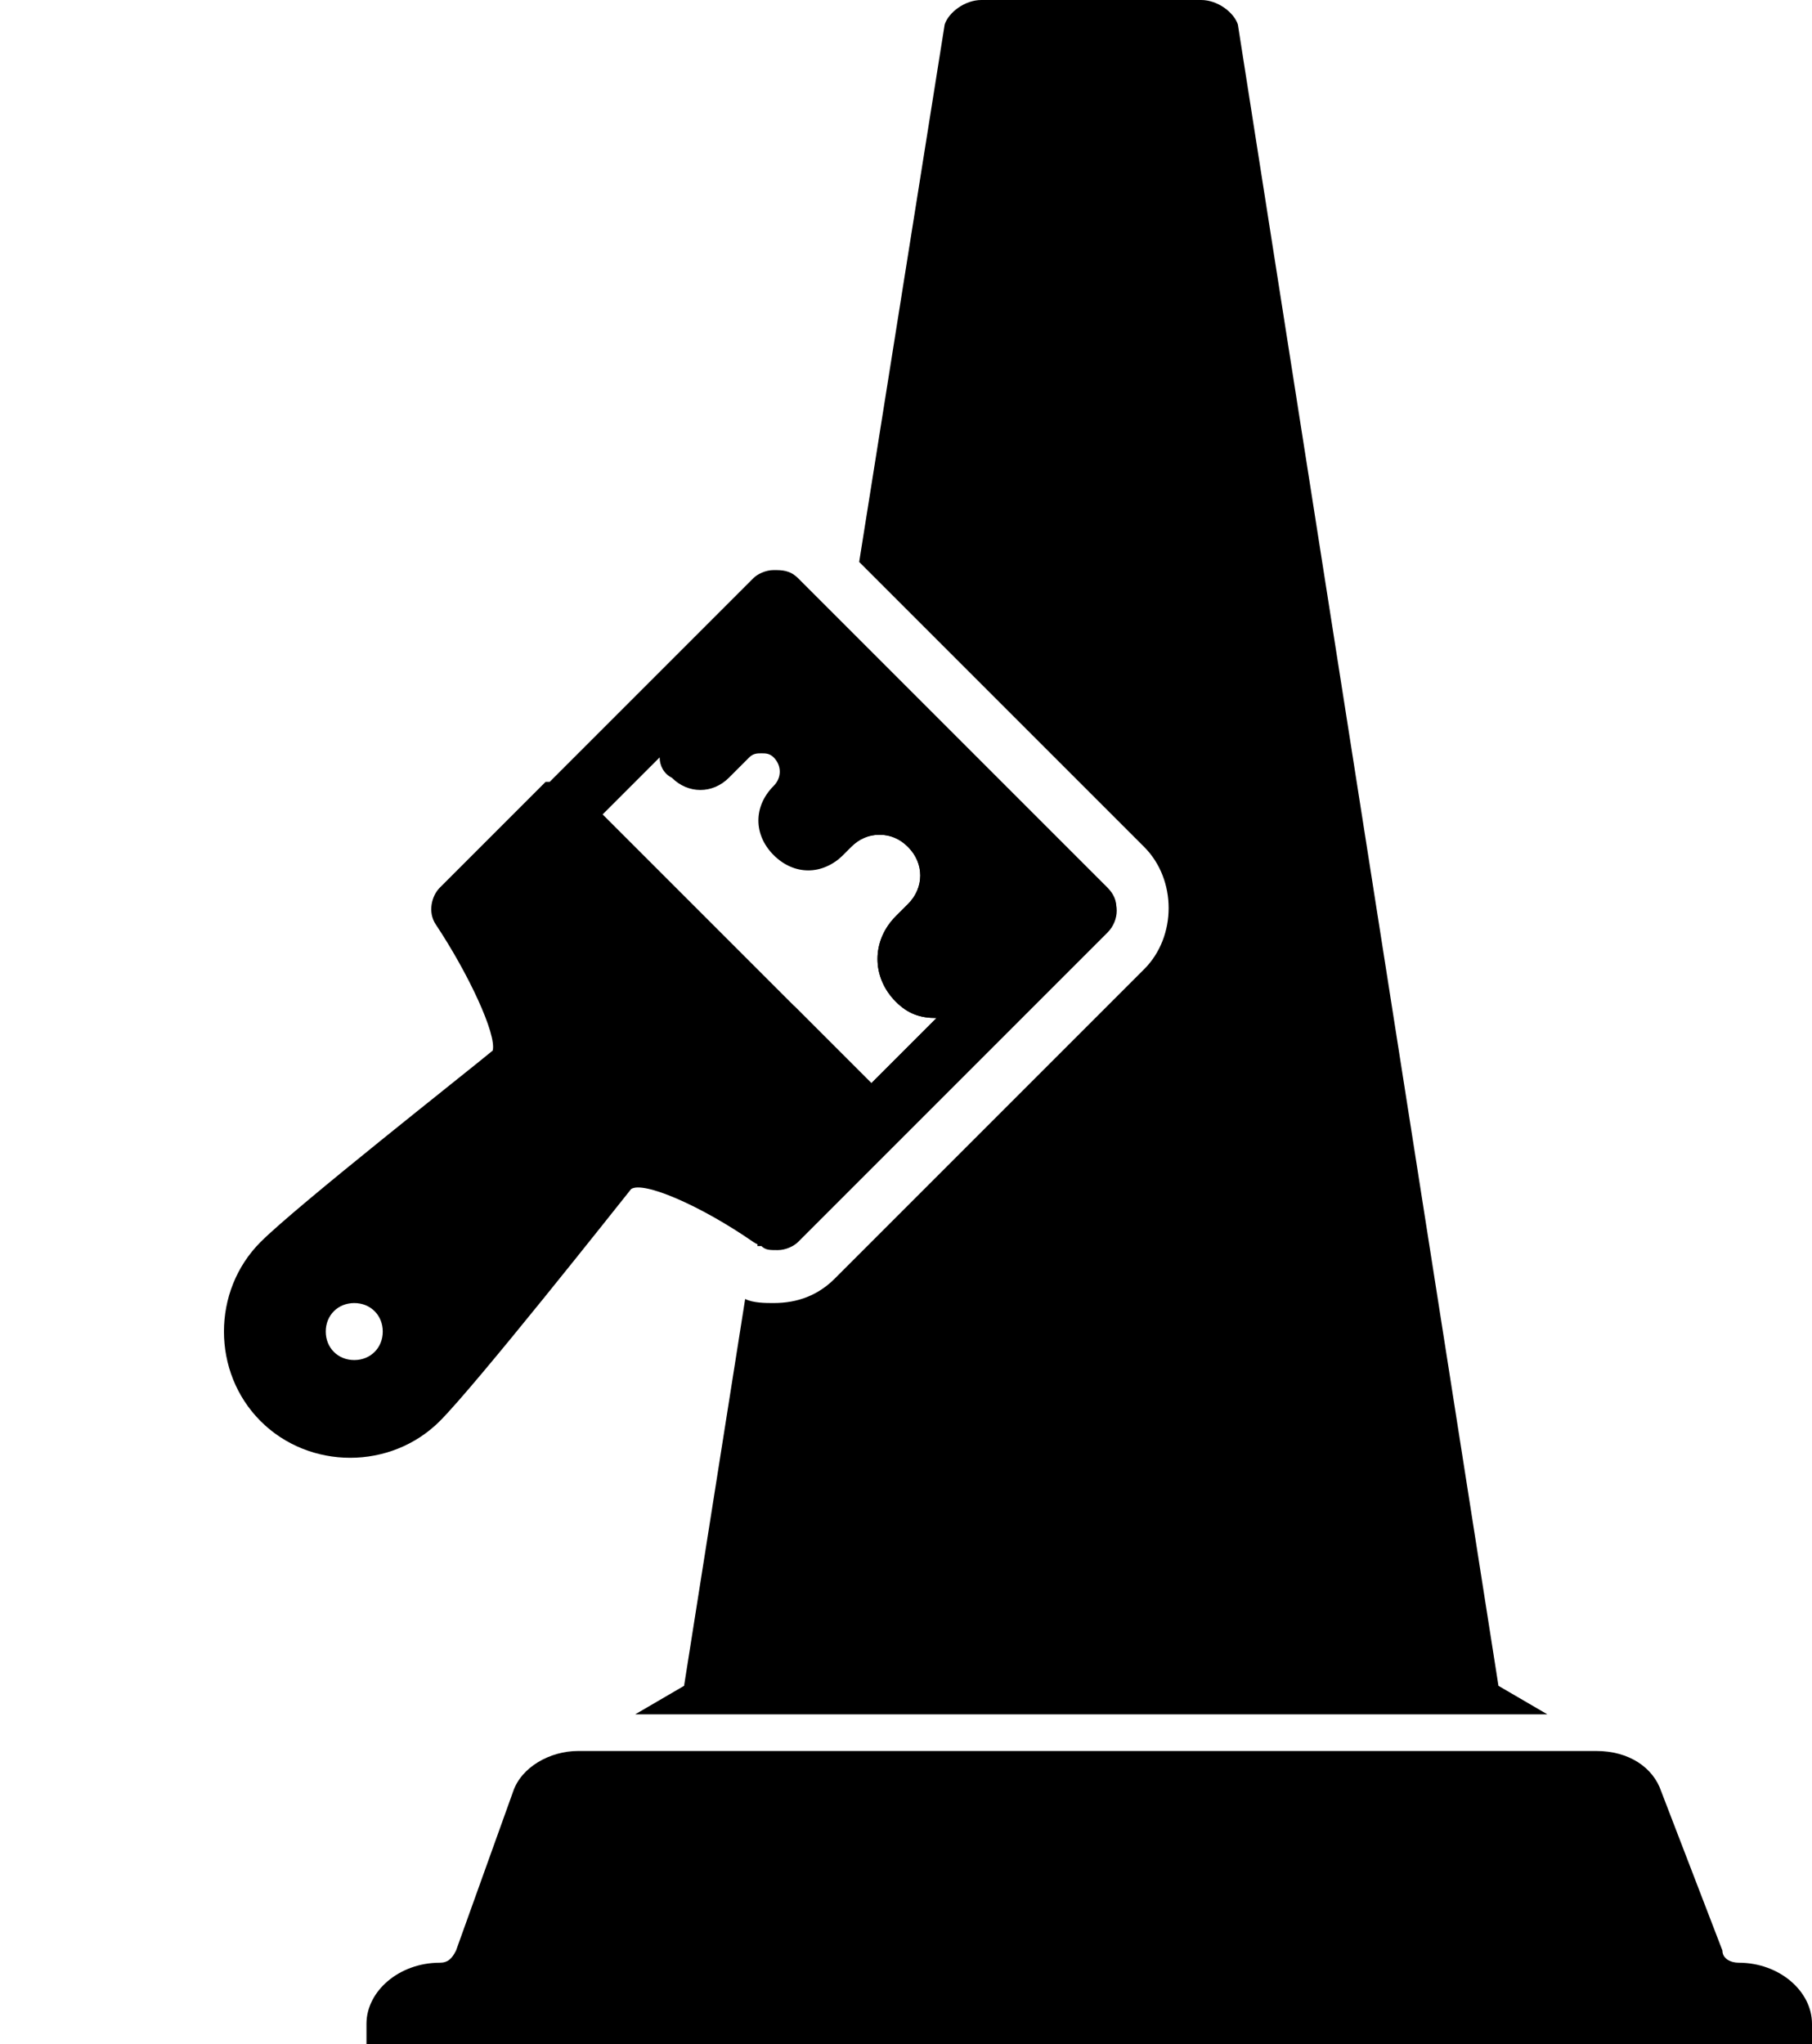
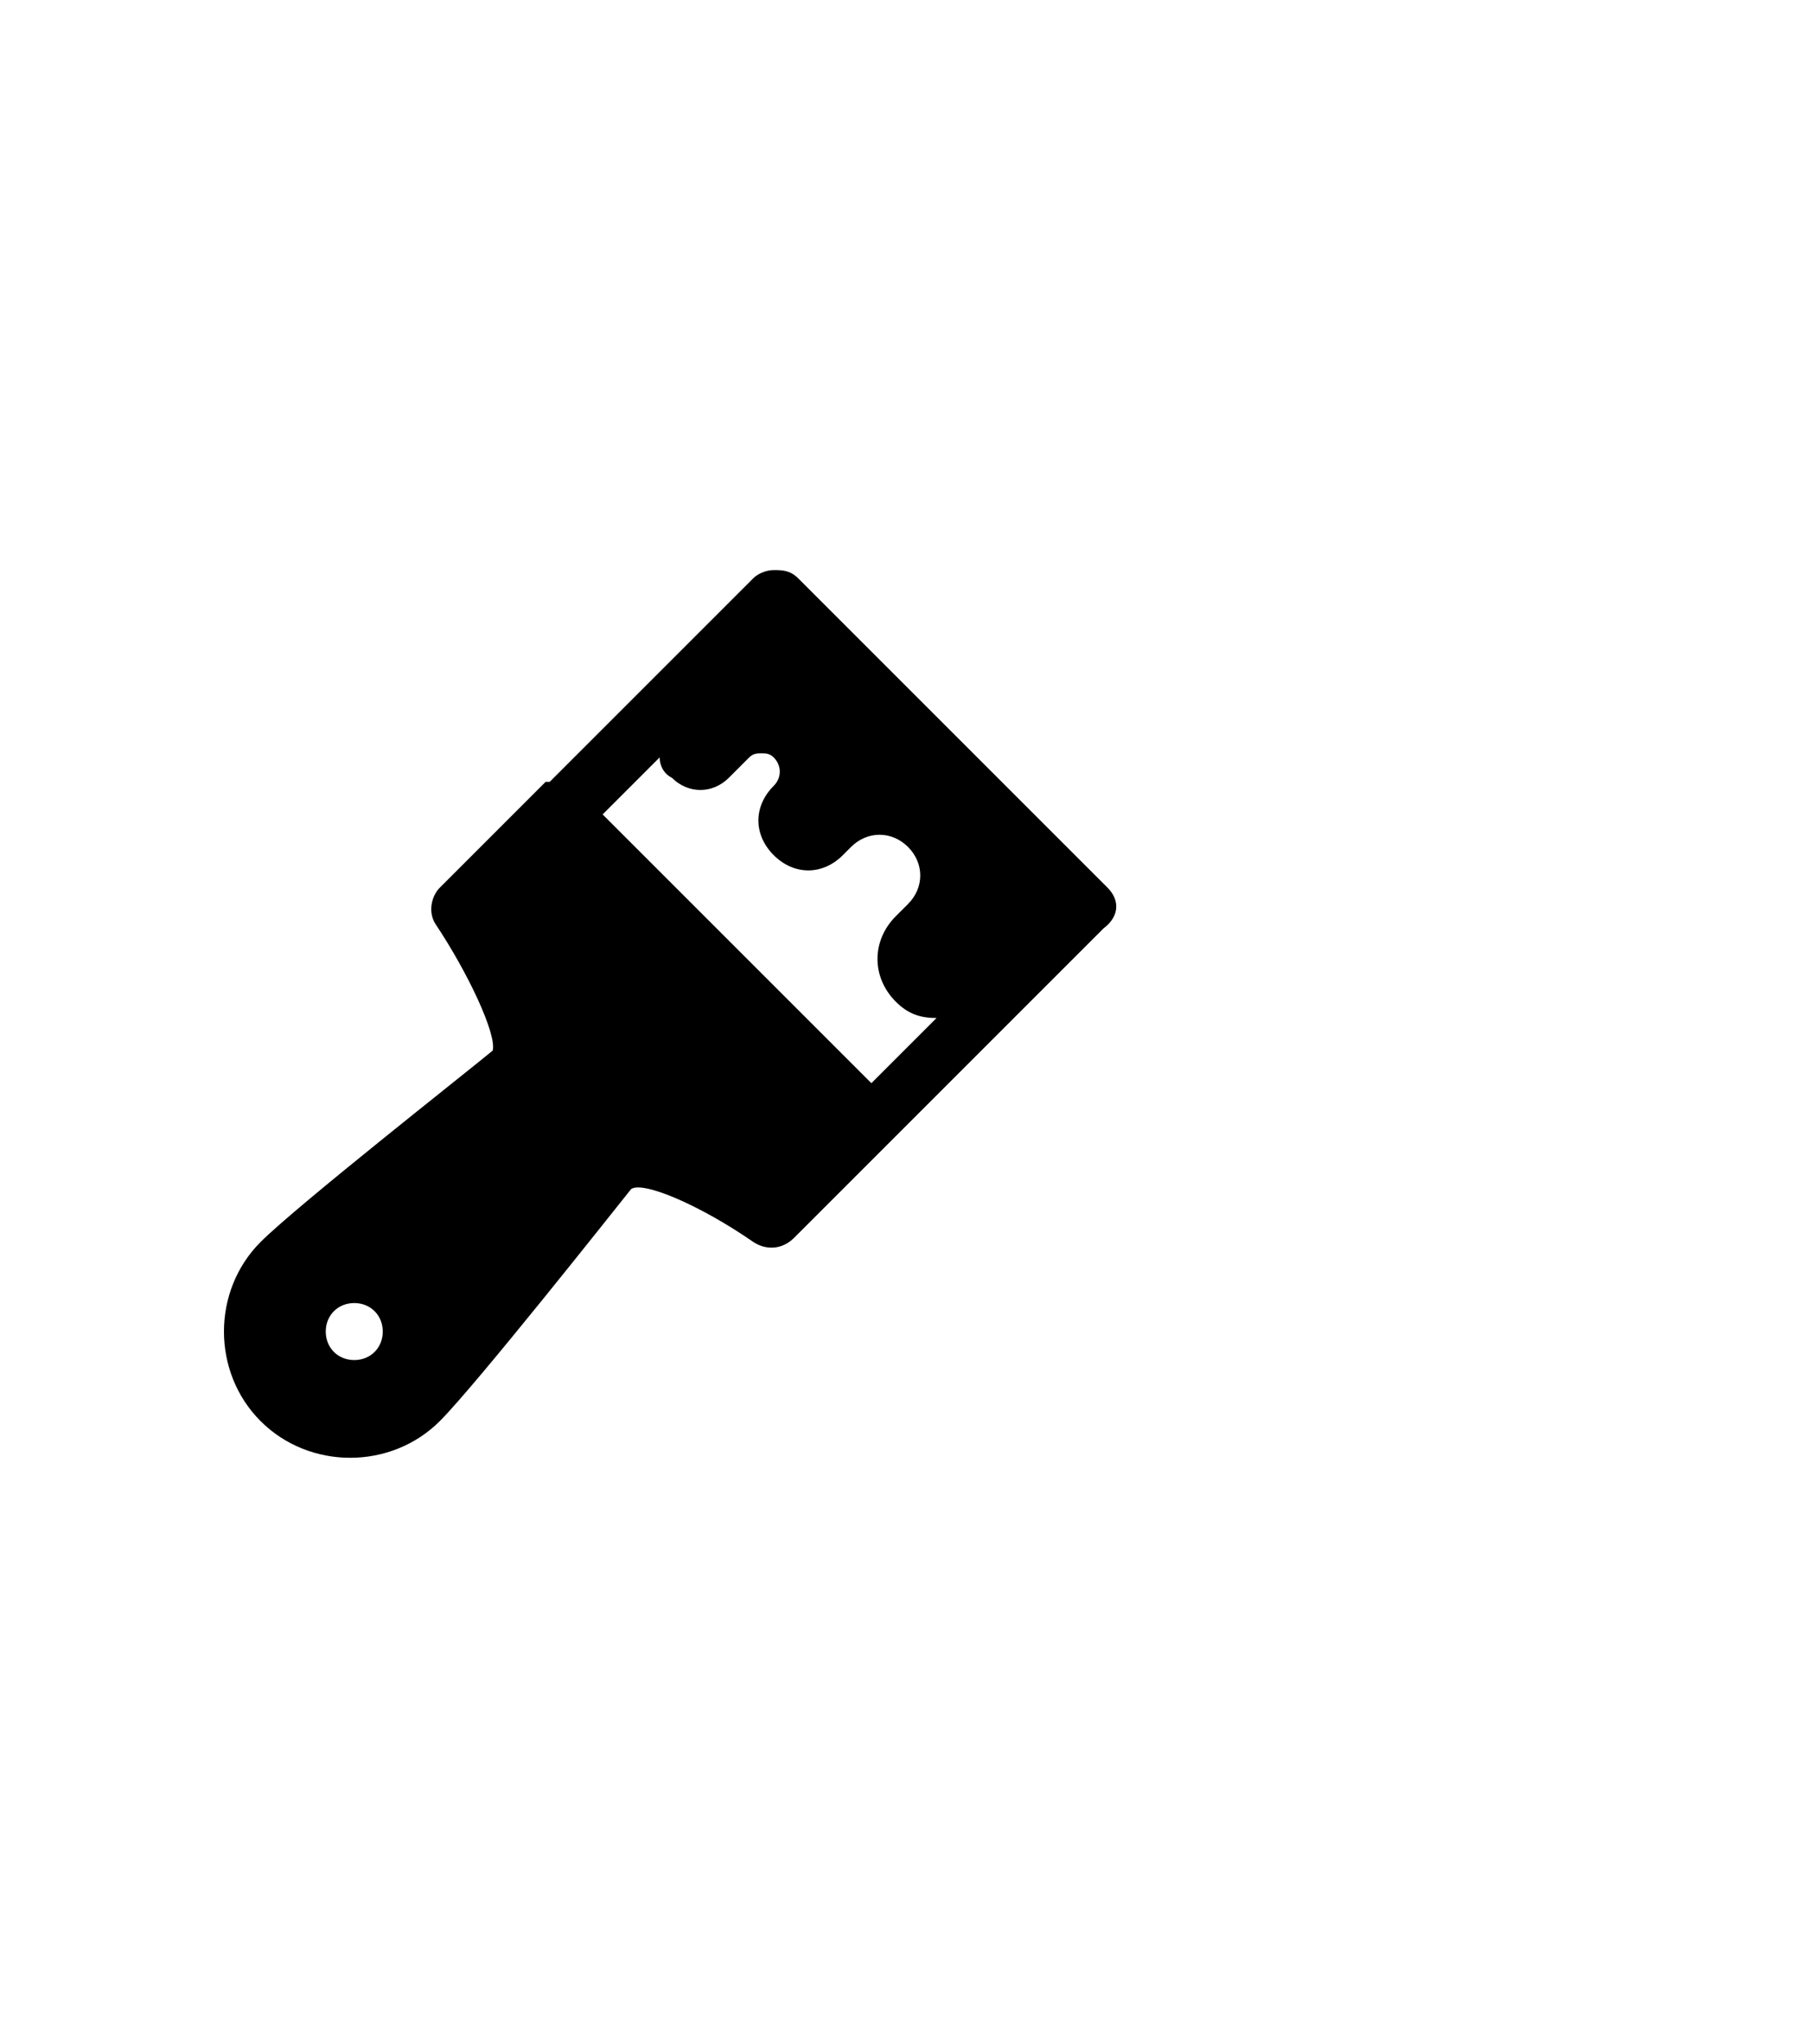
<svg xmlns="http://www.w3.org/2000/svg" version="1.1" id="a" x="0px" y="0px" viewBox="0 0 44.5 50.2" style="enable-background:new 0 0 44.5 50.2;" xml:space="preserve">
-   <path d="M9,50.2h35.5v-0.5c0-0.8-0.8-1.5-1.8-1.5l0,0c-0.2,0-0.4-0.1-0.4-0.3L40.8,44c-0.2-0.6-0.8-1-1.6-1h-25  c-0.7,0-1.4,0.4-1.6,1l-1.4,3.9c-0.1,0.2-0.2,0.3-0.4,0.3l0,0c-1,0-1.8,0.7-1.8,1.5C9,49.7,9,50.2,9,50.2z" />
  <path d="M27.2,21.8l-7.6-7.6C19.4,14,19.2,14,19,14s-0.4,0.1-0.5,0.2l-5,5c0,0,0,0-0.1,0l-2.6,2.6c-0.2,0.2-0.3,0.6-0.1,0.9  c0.8,1.2,1.5,2.7,1.4,3.1c-0.6,0.5-4.8,3.8-5.7,4.7c-1.2,1.2-1.2,3.2,0,4.4c0.6,0.6,1.4,0.9,2.2,0.9s1.6-0.3,2.2-0.9  c0.9-0.9,4.3-5.2,4.7-5.7c0.3-0.2,1.7,0.4,3,1.3c0.3,0.2,0.7,0.2,1-0.1l2.6-2.6c0.1-0.1,0.2-0.2,0.2-0.2l4.8-4.8  C27.5,22.5,27.5,22.1,27.2,21.8L27.2,21.8z M8.7,33.4c-0.4,0-0.7-0.3-0.7-0.7S8.3,32,8.7,32s0.7,0.3,0.7,0.7S9.1,33.4,8.7,33.4z   M21.4,26.6l-6.6-6.6l1.4-1.4c0,0.2,0.1,0.4,0.3,0.5c0.4,0.4,1,0.4,1.4,0l0.5-0.5c0.1-0.1,0.2-0.1,0.3-0.1s0.2,0,0.3,0.1  c0.2,0.2,0.2,0.5,0,0.7c-0.5,0.5-0.5,1.2,0,1.7c0.5,0.5,1.2,0.5,1.7,0l0.2-0.2c0.4-0.4,1-0.4,1.4,0s0.4,1,0,1.4L22,22.5  c-0.6,0.6-0.6,1.5,0,2.1c0.3,0.3,0.6,0.4,1,0.4C23,25,21.4,26.6,21.4,26.6z" />
  <g>
-     <path d="M19.1,30.7c0.2,0,0.4-0.1,0.5-0.2l2.6-2.6c0.1-0.1,0.2-0.2,0.2-0.2l4.8-4.8c0.3-0.3,0.3-0.8,0-1l-6.3-6.3L20,21.3   c0.3,0,0.5-0.1,0.7-0.3l0.2-0.2c0.2-0.2,0.4-0.3,0.7-0.3s0.5,0.1,0.7,0.3c0.4,0.4,0.4,1,0,1.4L22,22.5c-0.6,0.6-0.6,1.5,0,2.1   c0.3,0.3,0.6,0.4,1,0.4l-1.6,1.6l-1.9-1.9l-0.9,5.9c0,0,0,0,0.1,0C18.8,30.7,18.9,30.7,19.1,30.7L19.1,30.7z" />
-     <path d="M36.8,41.4L30.4,0.6C30.3,0.3,29.9,0,29.5,0h-5.4c-0.4,0-0.8,0.3-0.9,0.6l-2.1,13.2l7,7c0.8,0.8,0.8,2.2,0,3l-4.7,4.7   c-0.1,0.1-0.2,0.2-0.3,0.3l-2.6,2.6c-0.4,0.4-0.9,0.6-1.5,0.6c-0.2,0-0.5,0-0.7-0.1l-1.5,9.5l-1.2,0.7h22.4L36.8,41.4L36.8,41.4z" />
-   </g>
+     </g>
</svg>